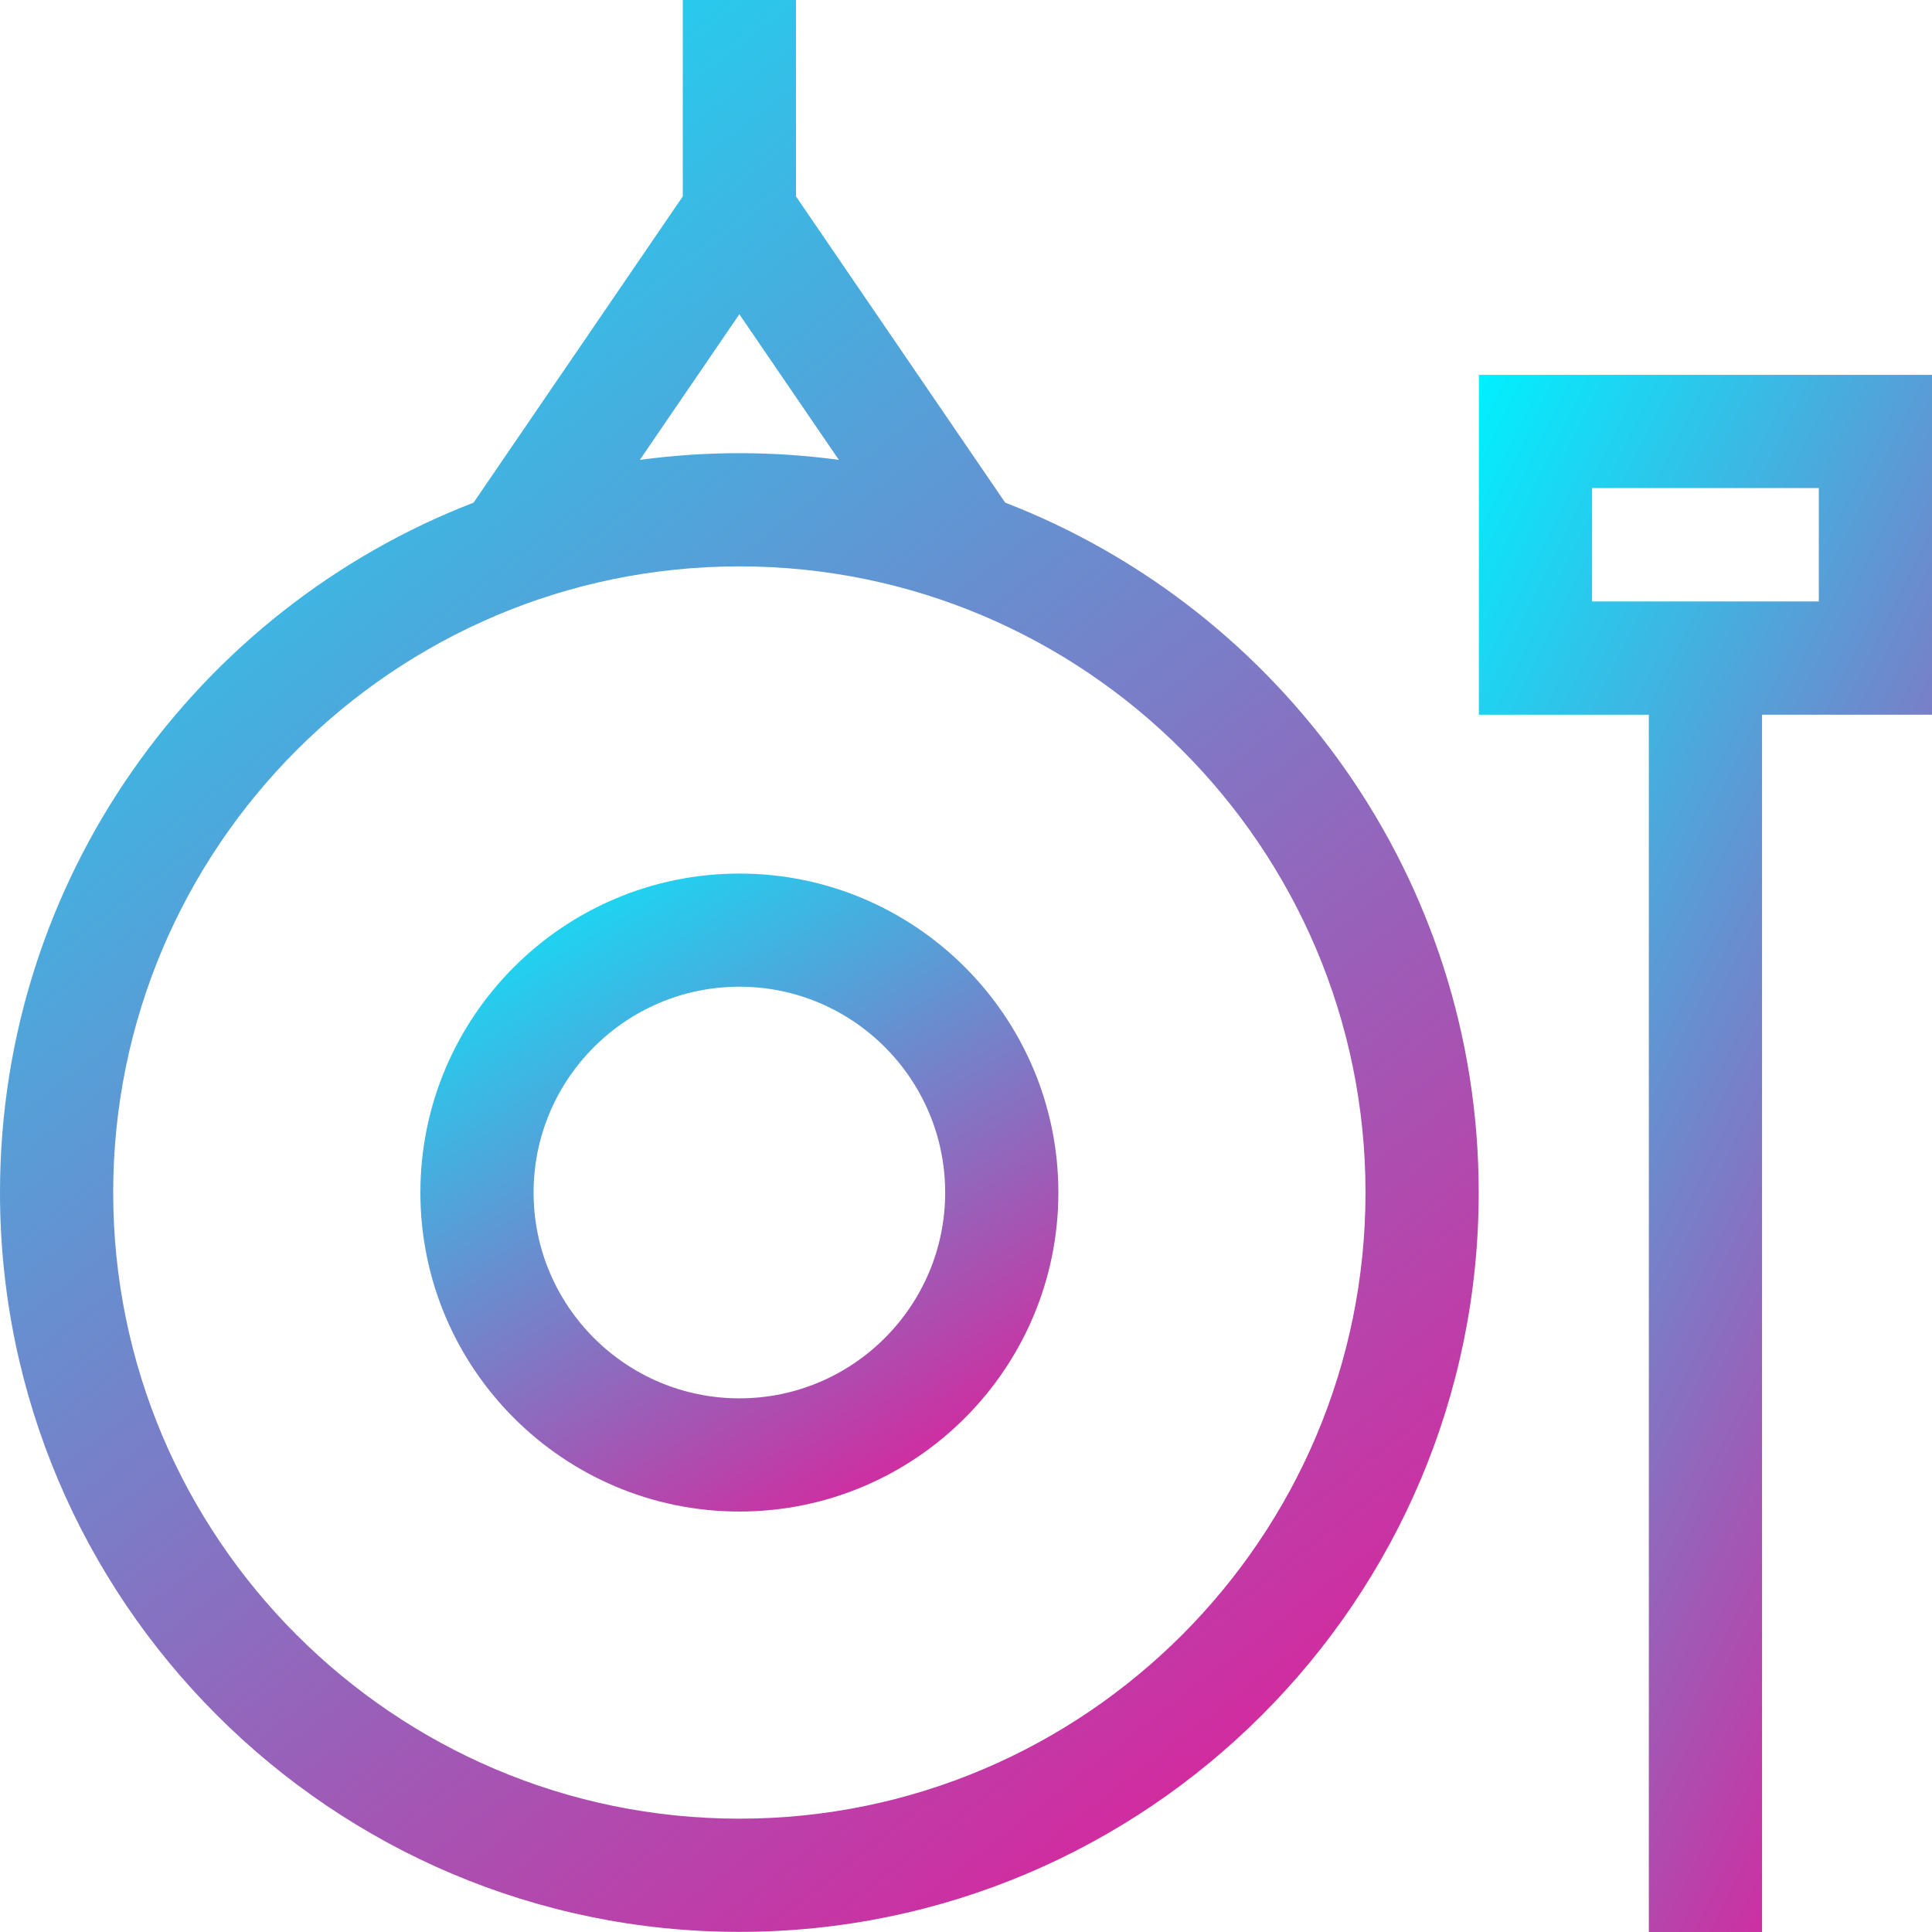
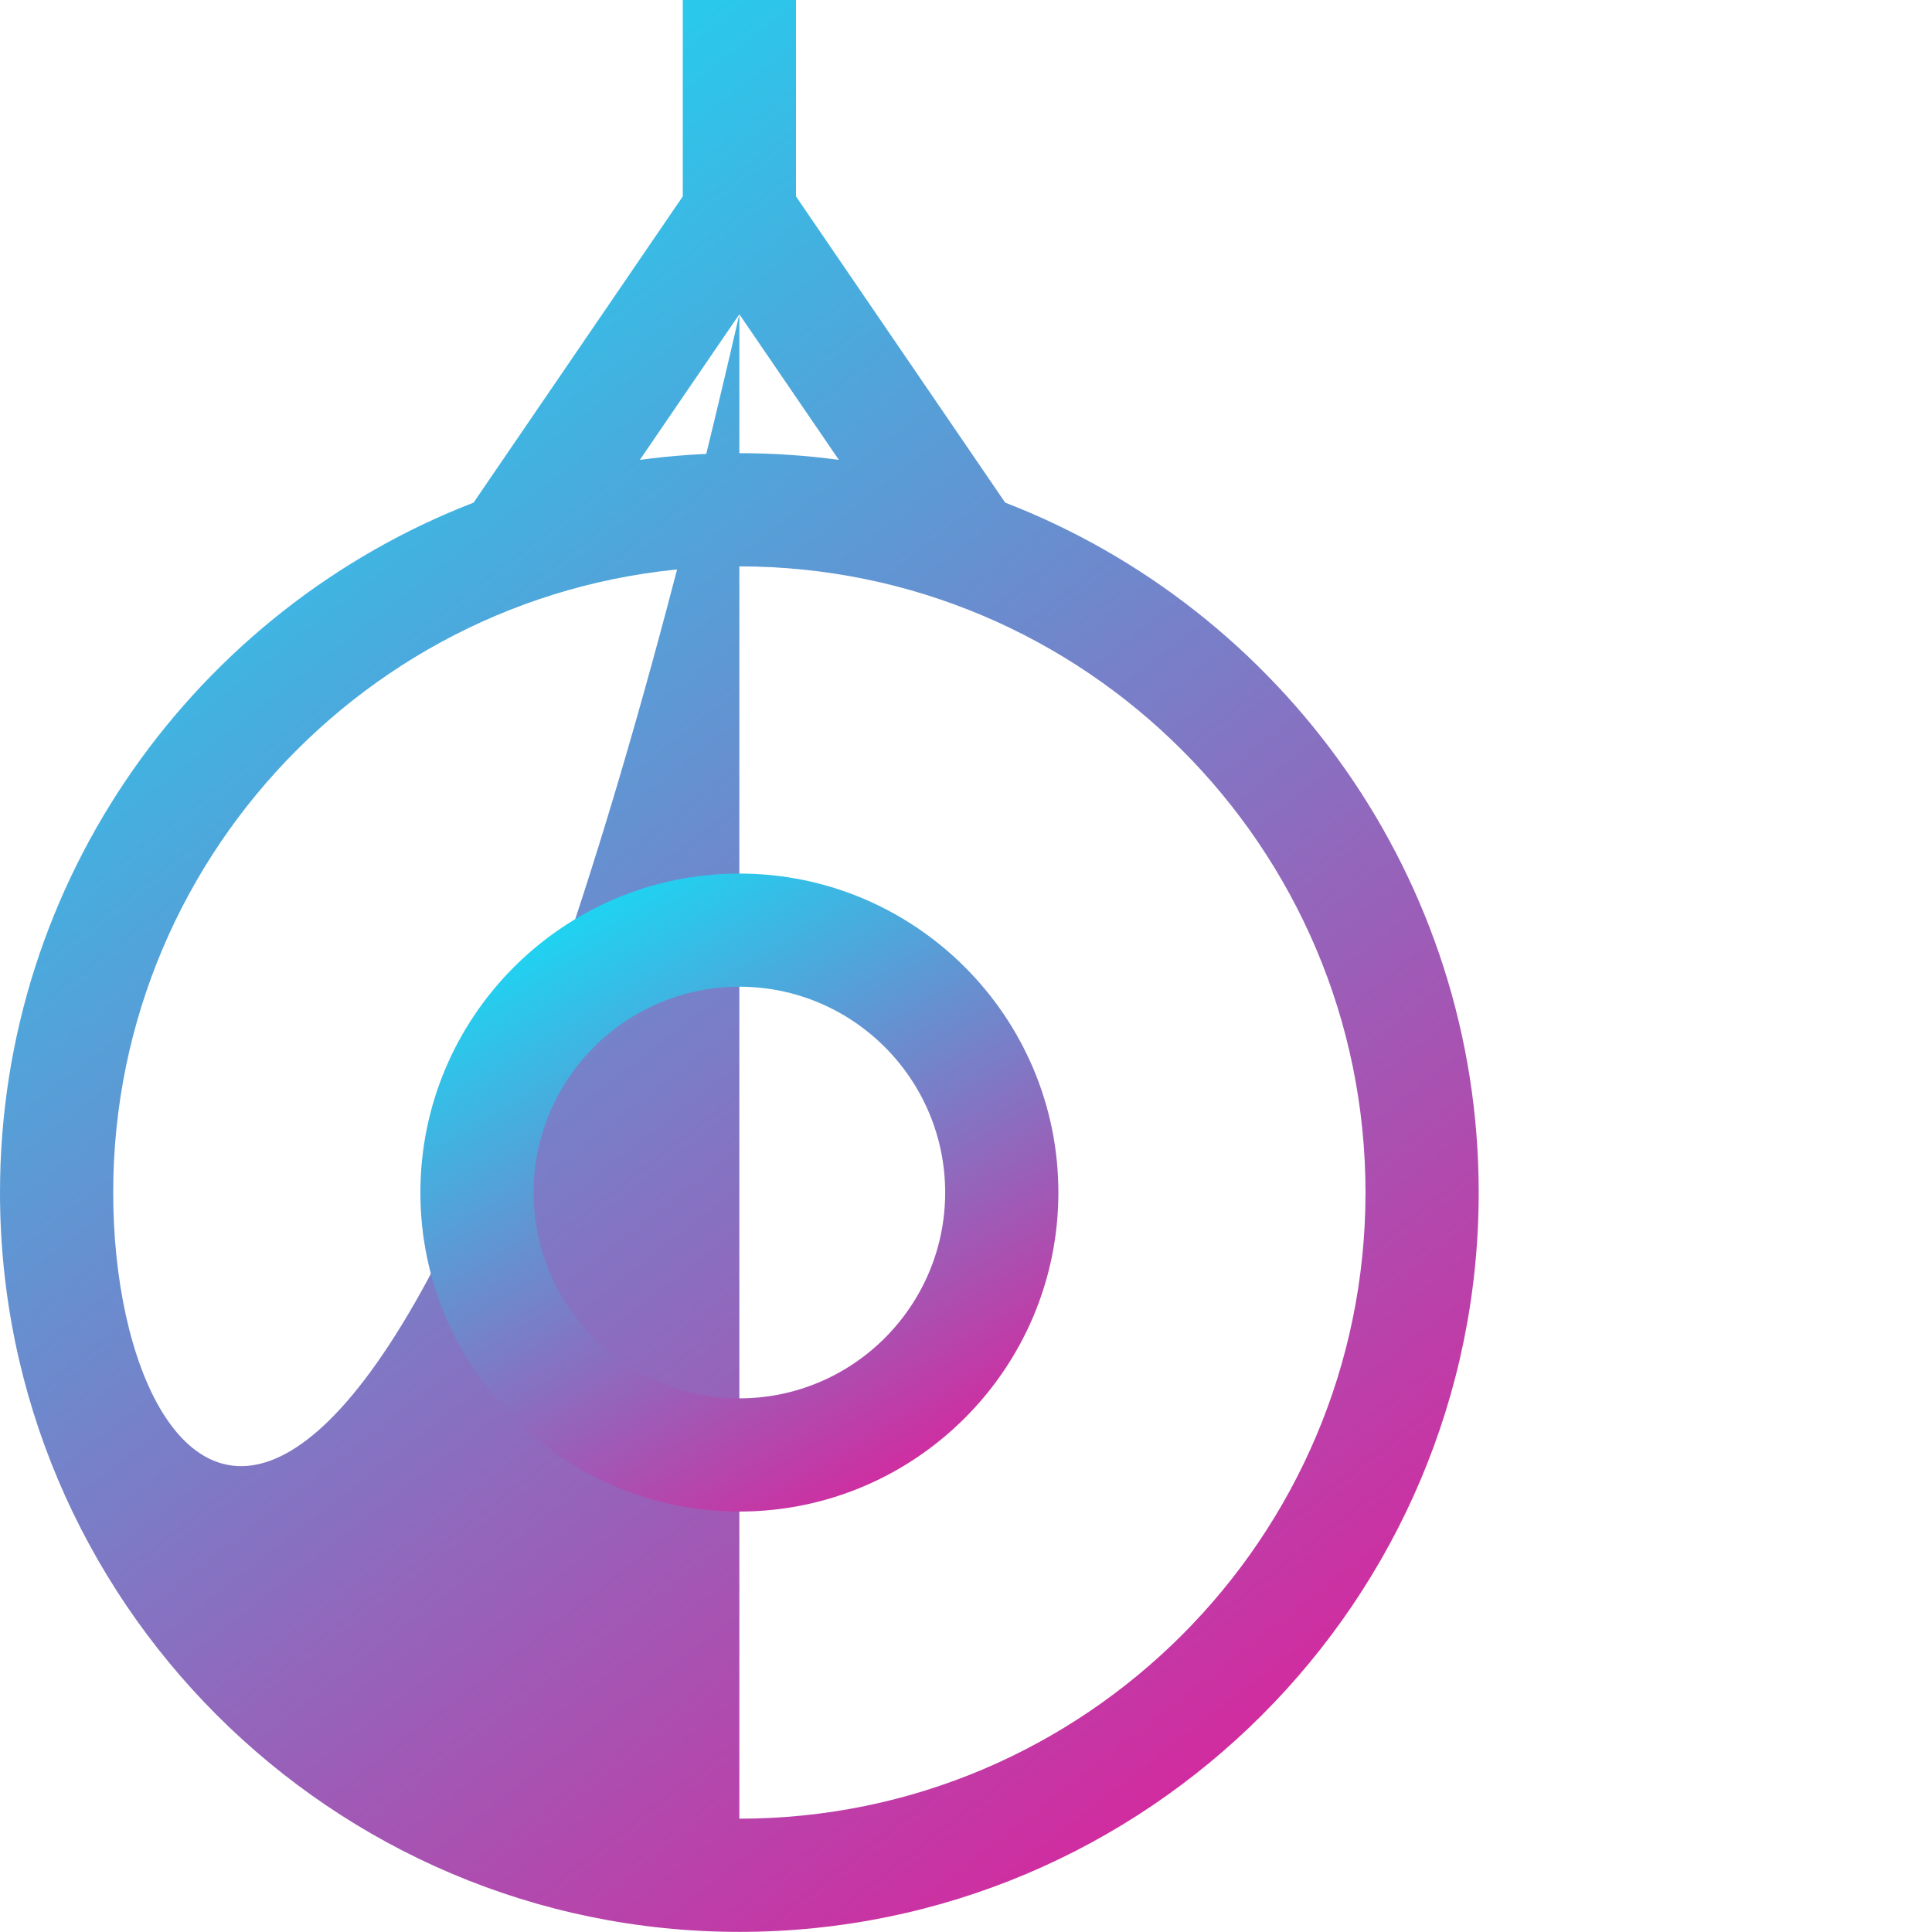
<svg xmlns="http://www.w3.org/2000/svg" width="32" height="32" viewBox="0 0 32 32" fill="none">
-   <path d="M16.649 8.325L13.184 3.253V0H11.309V3.253L7.844 8.325C3.26 10.097 0 14.551 0 19.752C0 26.505 5.494 31.998 12.246 31.998C18.999 31.998 24.492 26.505 24.492 19.752C24.492 14.551 21.232 10.097 16.649 8.325ZM12.246 5.205L13.894 7.617C13.355 7.544 12.805 7.506 12.246 7.506C11.687 7.506 11.137 7.544 10.598 7.617L12.246 5.205ZM12.246 30.123C6.527 30.123 1.875 25.471 1.875 19.752C1.875 14.034 6.527 9.381 12.246 9.381C17.965 9.381 22.617 14.034 22.617 19.752C22.617 25.471 17.965 30.123 12.246 30.123Z" fill="url(#paint0_linear)" />
+   <path d="M16.649 8.325L13.184 3.253V0H11.309V3.253L7.844 8.325C3.26 10.097 0 14.551 0 19.752C0 26.505 5.494 31.998 12.246 31.998C18.999 31.998 24.492 26.505 24.492 19.752C24.492 14.551 21.232 10.097 16.649 8.325ZM12.246 5.205L13.894 7.617C13.355 7.544 12.805 7.506 12.246 7.506C11.687 7.506 11.137 7.544 10.598 7.617L12.246 5.205ZC6.527 30.123 1.875 25.471 1.875 19.752C1.875 14.034 6.527 9.381 12.246 9.381C17.965 9.381 22.617 14.034 22.617 19.752C22.617 25.471 17.965 30.123 12.246 30.123Z" fill="url(#paint0_linear)" />
  <path d="M12.247 14.469C9.333 14.469 6.963 16.839 6.963 19.752C6.963 22.666 9.333 25.036 12.247 25.036C15.16 25.036 17.53 22.666 17.53 19.752C17.53 16.839 15.16 14.469 12.247 14.469ZM12.247 23.161C10.367 23.161 8.838 21.632 8.838 19.752C8.838 17.873 10.367 16.343 12.247 16.343C14.126 16.343 15.655 17.873 15.655 19.752C15.655 21.632 14.126 23.161 12.247 23.161Z" fill="url(#paint1_linear)" />
-   <path d="M32 6.209H24.495V11.838H27.31V32H29.185V11.838H32V6.209ZM30.125 9.962H26.37V8.084H30.125V9.962Z" fill="url(#paint2_linear)" />
  <defs>
    <linearGradient id="paint0_linear" x1="4.704" y1="-3.512" x2="31.175" y2="30.587" gradientUnits="userSpaceOnUse">
      <stop stop-color="#00F0FF" />
      <stop offset="1" stop-color="#FF008A" />
    </linearGradient>
    <linearGradient id="paint1_linear" x1="8.993" y1="13.309" x2="16.918" y2="26.647" gradientUnits="userSpaceOnUse">
      <stop stop-color="#00F0FF" />
      <stop offset="1" stop-color="#FF008A" />
    </linearGradient>
    <linearGradient id="paint2_linear" x1="25.936" y1="3.379" x2="43.334" y2="11.898" gradientUnits="userSpaceOnUse">
      <stop stop-color="#00F0FF" />
      <stop offset="1" stop-color="#FF008A" />
    </linearGradient>
  </defs>
</svg>